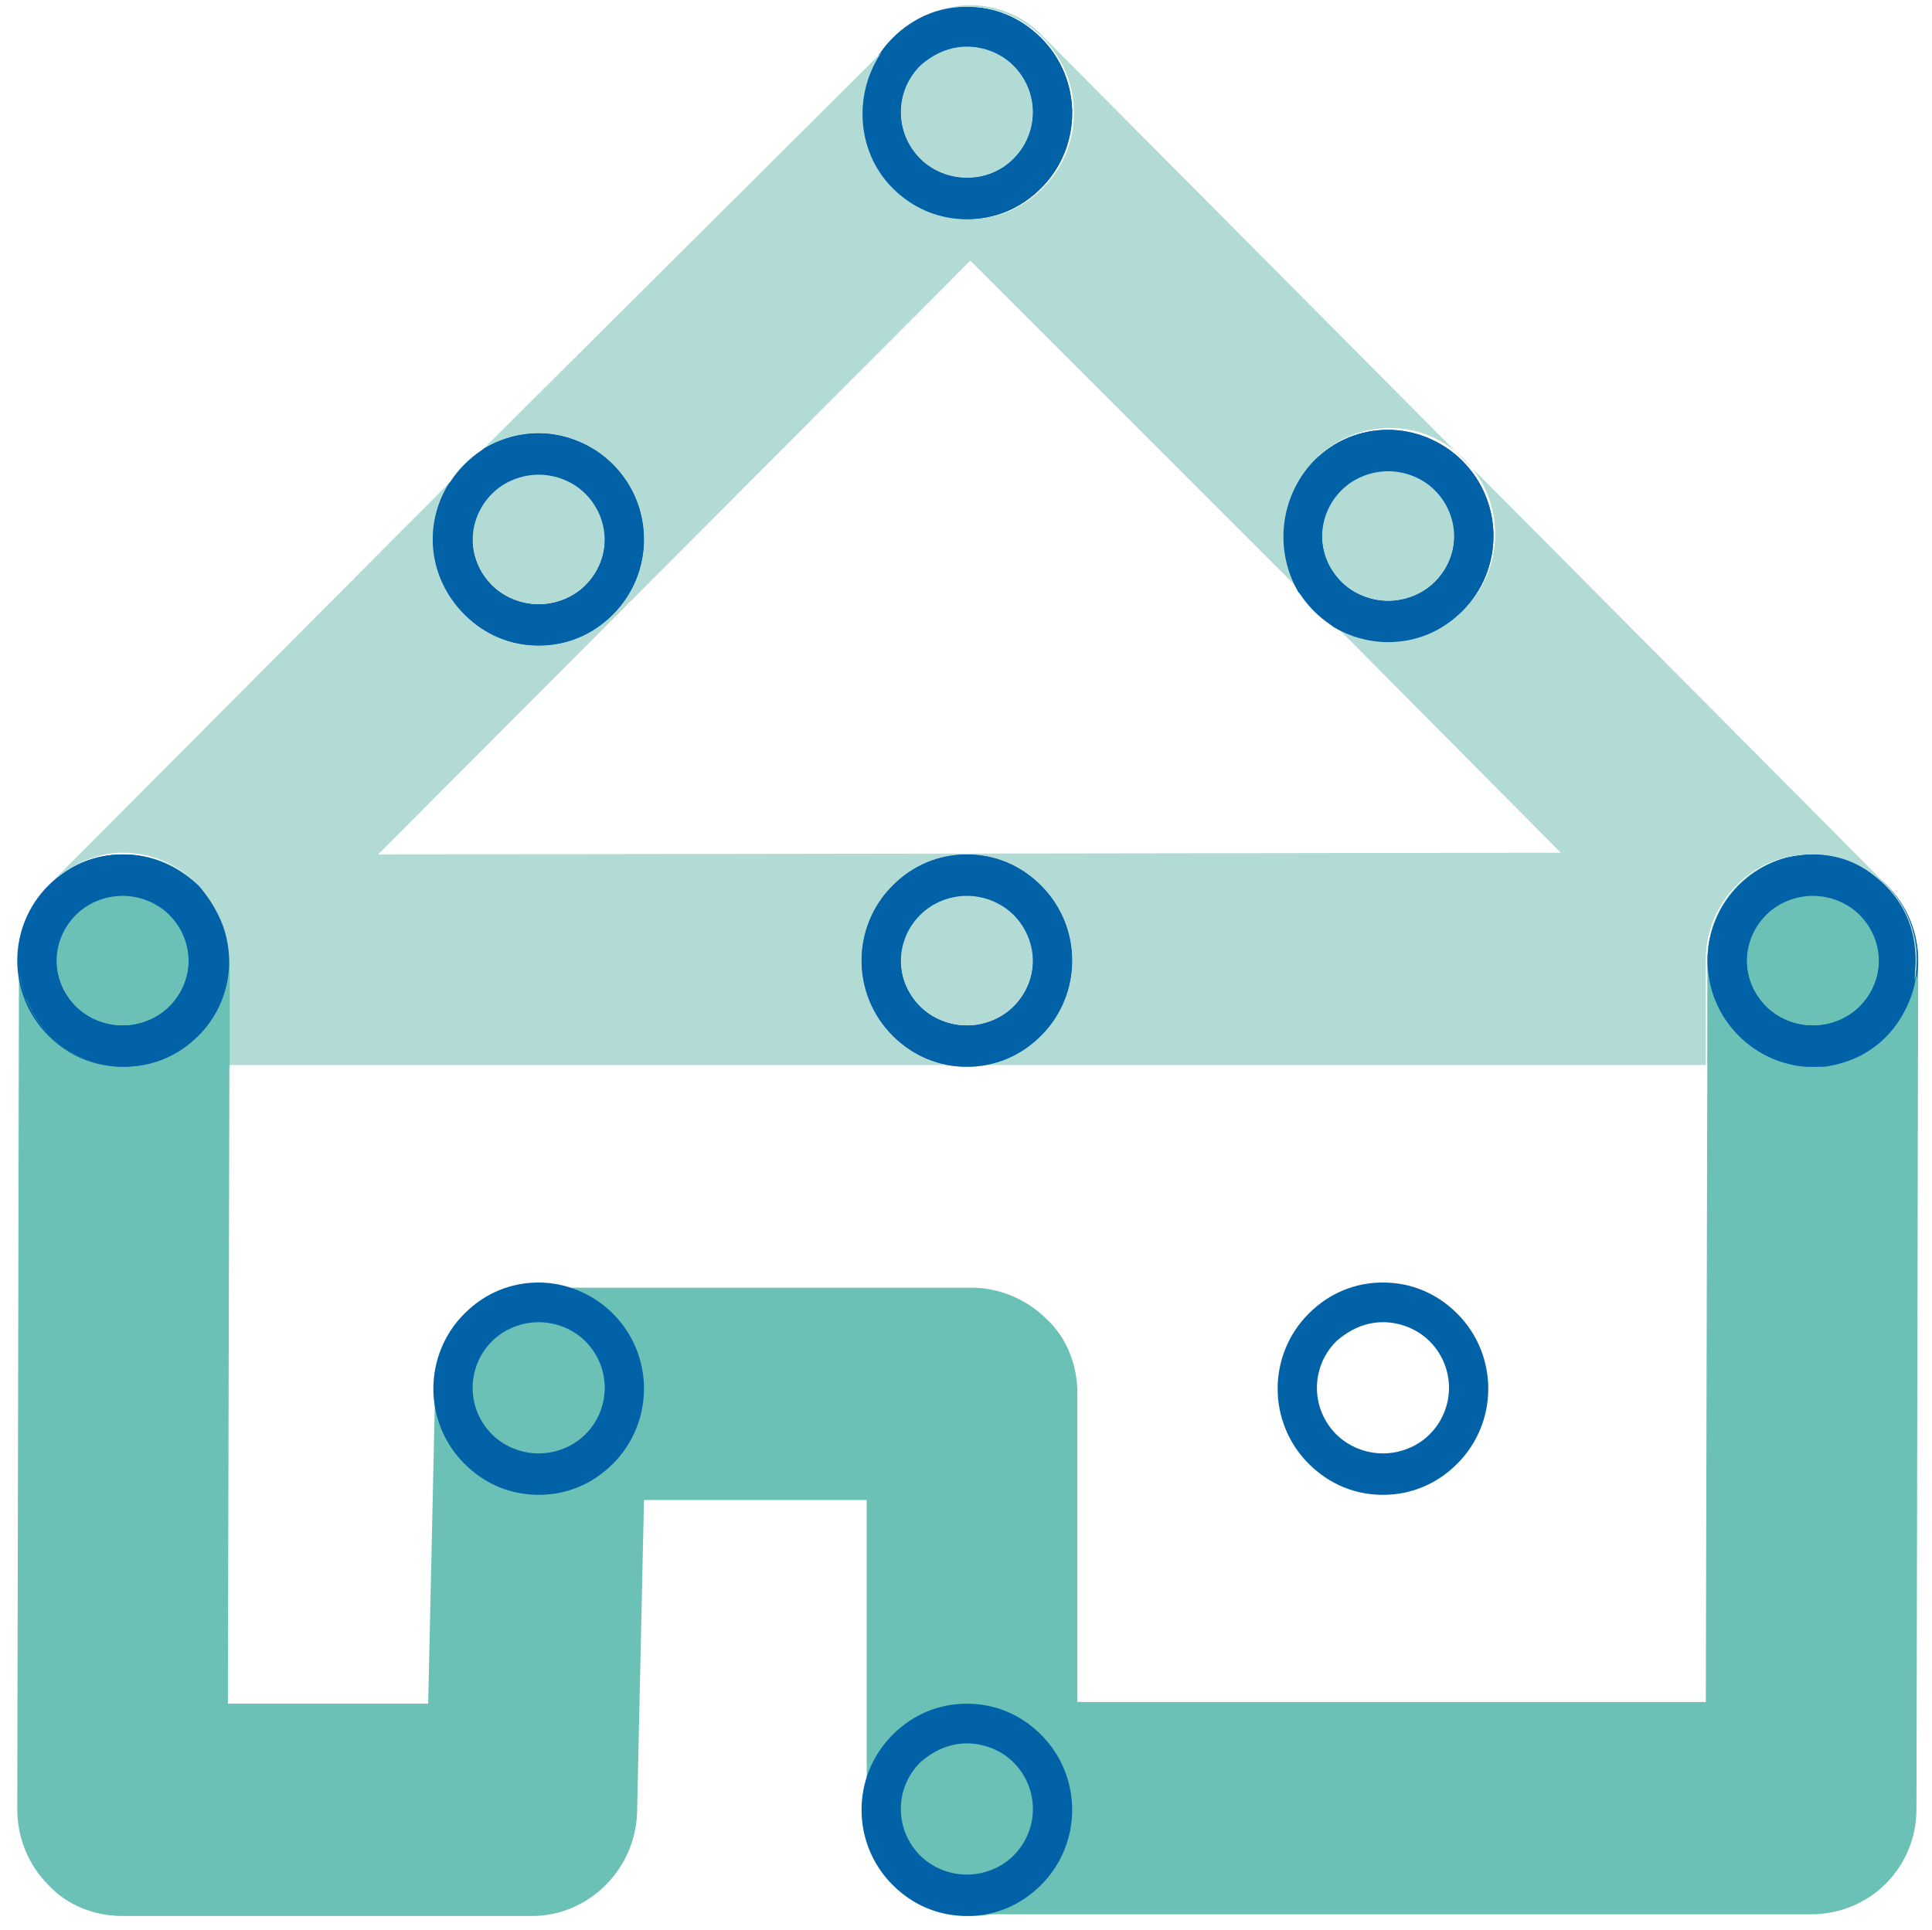
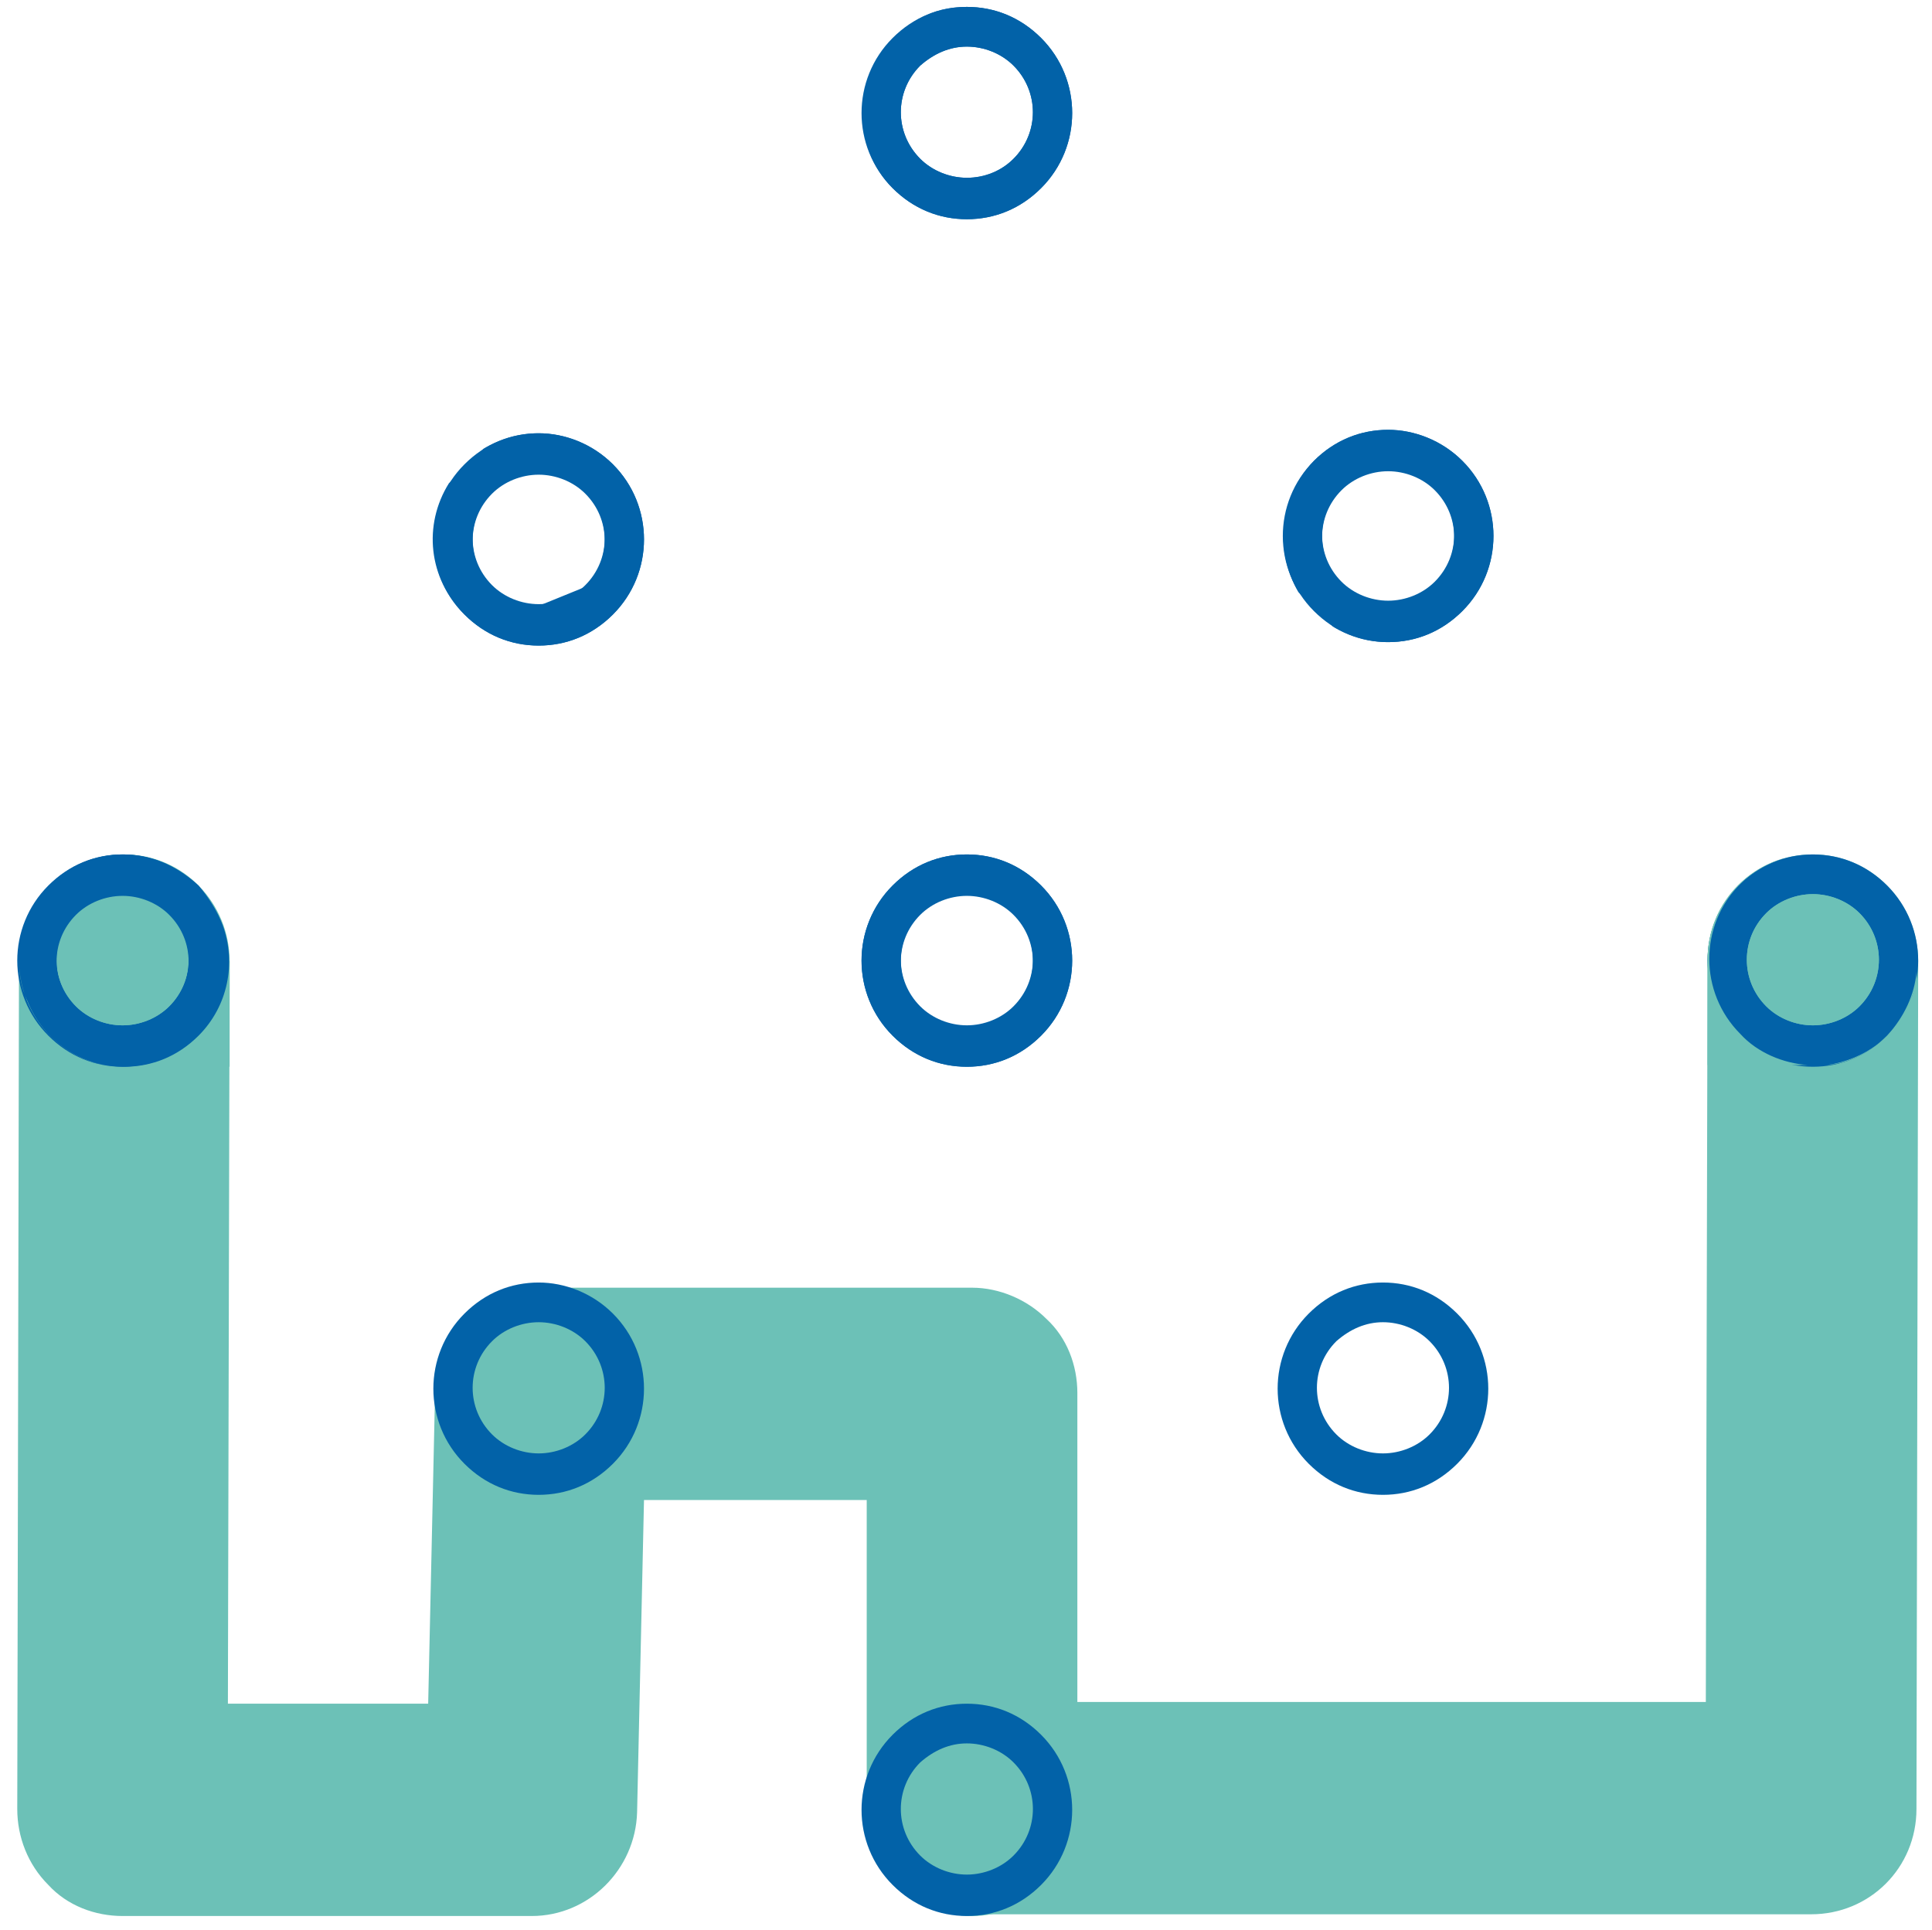
<svg xmlns="http://www.w3.org/2000/svg" version="1.1" id="Layer_1" x="0px" y="0px" viewBox="0 0 111.9 111.8" style="enable-background:new 0 0 111.9 111.8;" xml:space="preserve">
  <style type="text/css">
	.st0{fill:#6BC1BD;}
	.st1{fill:#0262A8;}
	.st2{fill:#B1DBD9;}
	.st3{fill:#6CC1B7;}
	.st4{fill:#6BC1BA;}
	.st5{fill:#B2DBD5;}
	.st6{fill:#4F8EB4;}
	.st7{fill:#0A63A9;}
</style>
  <g>
    <path class="st3" d="M1.1,55.6L1,104.8c0,1.6,0.6,3.2,1.8,4.4c1.1,1.2,2.7,1.8,4.3,1.8h23.7c3.3,0,6-2.7,6.1-6l0.4-18.1h12.9v18   c0,3.4,2.7,6.1,6.1,6.1c3.4,0,6.1-2.8,6.1-6.1V80.7c0-1.6-0.6-3.2-1.8-4.3c-1.1-1.1-2.7-1.8-4.3-1.8H31.3c-3.3,0-6,2.7-6.1,6   l-0.4,18.1H13.2l0.1-43c0-3.4-2.7-6.2-6.1-6.2C3.8,49.5,1.1,52.2,1.1,55.6" />
    <path class="st3" d="M56.2,110.9h48.7c3.4,0,6.1-2.7,6.1-6.1l0.1-49.1c0-3.4-2.7-6.2-6.1-6.2c-3.4,0-6.1,2.7-6.1,6.1l-0.1,43H56.2   c-3.4,0-6.1,2.8-6.1,6.1S52.8,110.9,56.2,110.9" />
    <path class="st1" d="M56,0.4c-1.6,0-3.1,0.6-4.3,1.8c-2.4,2.4-2.4,6.3,0,8.7c1.2,1.2,2.7,1.8,4.3,1.8c1.6,0,3.1-0.6,4.3-1.8   c2.4-2.4,2.4-6.3,0-8.7C59.1,1,57.6,0.4,56,0.4 M56,2.7c1,0,2,0.4,2.7,1.1c1.5,1.5,1.5,3.9,0,5.4c-0.7,0.7-1.7,1.1-2.7,1.1   c-1,0-2-0.4-2.7-1.1c-1.5-1.5-1.5-3.9,0-5.4C54.1,3.1,55,2.7,56,2.7" />
    <path class="st1" d="M7.1,49.5c-1.6,0-3.1,0.6-4.3,1.8c-2.4,2.4-2.4,6.3,0,8.7c1.2,1.2,2.7,1.8,4.3,1.8c1.6,0,3.1-0.6,4.3-1.8   c2.4-2.4,2.4-6.3,0-8.7C10.2,50.1,8.7,49.5,7.1,49.5 M7.1,51.8c1,0,2,0.4,2.7,1.1c1.5,1.5,1.5,3.9,0,5.4c-0.7,0.7-1.7,1.1-2.7,1.1   c-1,0-2-0.4-2.7-1.1c-1.5-1.5-1.5-3.9,0-5.4C5.2,52.2,6.1,51.8,7.1,51.8" />
    <path class="st1" d="M31.2,25.1c-1.6,0-3.1,0.6-4.3,1.8c-2.4,2.4-2.4,6.3,0,8.7c1.2,1.2,2.7,1.8,4.3,1.8c1.6,0,3.1-0.6,4.3-1.8   c2.4-2.4,2.4-6.3,0-8.7C34.3,25.7,32.7,25.1,31.2,25.1 M31.2,27.4c1,0,2,0.4,2.7,1.1c1.5,1.5,1.5,3.9,0,5.4   c-0.7,0.7-1.7,1.1-2.7,1.1c-1,0-2-0.4-2.7-1.1c-1.5-1.5-1.5-3.9,0-5.4C29.2,27.8,30.2,27.4,31.2,27.4" />
    <path class="st1" d="M31.2,74.3c-1.6,0-3.1,0.6-4.3,1.8c-2.4,2.4-2.4,6.3,0,8.7c1.2,1.2,2.7,1.8,4.3,1.8c1.6,0,3.1-0.6,4.3-1.8   c2.4-2.4,2.4-6.3,0-8.7C34.3,74.9,32.7,74.3,31.2,74.3 M31.2,76.6c1,0,2,0.4,2.7,1.1c1.5,1.5,1.5,3.9,0,5.4   c-0.7,0.7-1.7,1.1-2.7,1.1c-1,0-2-0.4-2.7-1.1c-1.5-1.5-1.5-3.9,0-5.4C29.2,77,30.2,76.6,31.2,76.6" />
    <path class="st1" d="M56,98.7c-1.6,0-3.1,0.6-4.3,1.8c-2.4,2.4-2.4,6.3,0,8.7c1.2,1.2,2.7,1.8,4.3,1.8c1.6,0,3.1-0.6,4.3-1.8   c2.4-2.4,2.4-6.3,0-8.7C59.1,99.3,57.6,98.7,56,98.7 M56,101c1,0,2,0.4,2.7,1.1c1.5,1.5,1.5,3.9,0,5.4c-0.7,0.7-1.7,1.1-2.7,1.1   c-1,0-2-0.4-2.7-1.1c-1.5-1.5-1.5-3.9,0-5.4C54.1,101.4,55,101,56,101" />
    <path class="st1" d="M56,49.5c-1.6,0-3.1,0.6-4.3,1.8c-2.4,2.4-2.4,6.3,0,8.7c1.2,1.2,2.7,1.8,4.3,1.8c1.6,0,3.1-0.6,4.3-1.8   c2.4-2.4,2.4-6.3,0-8.7C59.1,50.1,57.6,49.5,56,49.5 M56,51.8c1,0,2,0.4,2.7,1.1c1.5,1.5,1.5,3.9,0,5.4c-0.7,0.7-1.7,1.1-2.7,1.1   c-1,0-2-0.4-2.7-1.1c-1.5-1.5-1.5-3.9,0-5.4C54.1,52.2,55,51.8,56,51.8" />
    <path class="st1" d="M80.4,24.9c-1.6,0-3.1,0.6-4.3,1.8c-2.4,2.4-2.4,6.3,0,8.7c1.2,1.2,2.7,1.8,4.3,1.8c1.6,0,3.1-0.6,4.3-1.8   c2.4-2.4,2.4-6.3,0-8.7C83.5,25.5,81.9,24.9,80.4,24.9 M80.4,27.2c1,0,2,0.4,2.7,1.1c1.5,1.5,1.5,3.9,0,5.4   c-0.7,0.7-1.7,1.1-2.7,1.1c-1,0-2-0.4-2.7-1.1c-1.5-1.5-1.5-3.9,0-5.4C78.4,27.6,79.4,27.2,80.4,27.2" />
    <path class="st1" d="M80.1,74.3c-1.6,0-3.1,0.6-4.3,1.8c-2.4,2.4-2.4,6.3,0,8.7c1.2,1.2,2.7,1.8,4.3,1.8c1.6,0,3.1-0.6,4.3-1.8   c2.4-2.4,2.4-6.3,0-8.7C83.2,74.9,81.7,74.3,80.1,74.3 M80.1,76.6c1,0,2,0.4,2.7,1.1c1.5,1.5,1.5,3.9,0,5.4   c-0.7,0.7-1.7,1.1-2.7,1.1c-1,0-2-0.4-2.7-1.1c-1.5-1.5-1.5-3.9,0-5.4C78.2,77,79.1,76.6,80.1,76.6" />
    <path class="st1" d="M105,49.5c-1.6,0-3.1,0.6-4.3,1.8c-2.4,2.4-2.4,6.3,0,8.7c1.2,1.2,2.7,1.8,4.3,1.8c1.6,0,3.1-0.6,4.3-1.8   c2.4-2.4,2.4-6.3,0-8.7C108.1,50.1,106.6,49.5,105,49.5 M105,51.8c1,0,2,0.4,2.7,1.1c1.5,1.5,1.5,3.9,0,5.4   c-0.7,0.7-1.7,1.1-2.7,1.1c-1,0-2-0.4-2.7-1.1c-1.5-1.5-1.5-3.9,0-5.4C103,52.2,104,51.8,105,51.8" />
-     <path class="st5" d="M56.2,0.3c-1,0-2,0.3-2.9,0.8c0.9-0.5,1.9-0.7,2.8-0.7c1.6,0,3.1,0.6,4.3,1.8c2.4,2.4,2.4,6.3,0,8.7   c-1.2,1.2-2.7,1.8-4.3,1.8c-1.6,0-3.1-0.6-4.3-1.8c-2.2-2.2-2.4-5.8-0.4-8.2L28,26c1-0.6,2.1-0.9,3.2-0.9c1.6,0,3.1,0.6,4.3,1.8   c2.4,2.4,2.4,6.3,0,8.7c-1.2,1.2-2.7,1.8-4.3,1.8c-1.6,0-3.1-0.6-4.3-1.8c-2-2.1-2.3-5.2-0.9-7.6L3.1,51c1.2-1,2.6-1.6,4-1.6   c1.6,0,3.1,0.6,4.3,1.8c0.7,0.7,1.1,1.5,1.4,2.3c0.2,0.6,0.3,1.3,0.3,2.1l0,6.1l85.7,0l0-6.1c0-2.8,1.9-5.2,4.5-5.9   c0.5-0.1,1.1-0.2,1.6-0.2c1.6,0,3.1,0.6,4.3,1.8c1.4,1.4,1.9,3.2,1.7,5v0.5c0.4-2-0.2-4.1-1.7-5.6L60.4,2.1   C59.3,0.9,57.7,0.3,56.2,0.3 M21.9,49.5l34.3-34.4l19.1,19.1c-1.4-2.4-1.2-5.5,0.9-7.6c1.2-1.2,2.7-1.8,4.3-1.8   c1.6,0,3.1,0.6,4.3,1.8c2.4,2.4,2.4,6.3,0,8.7c-1.2,1.2-2.7,1.8-4.3,1.8c-1.1,0-2.2-0.3-3.2-0.9l13.1,13.2L21.9,49.5z M56,61.8   c-1.6,0-3.1-0.6-4.3-1.8c-2.4-2.4-2.4-6.3,0-8.7c1.2-1.2,2.7-1.8,4.3-1.8c1.6,0,3.1,0.6,4.3,1.8c2.4,2.4,2.4,6.3,0,8.7   C59.1,61.2,57.6,61.8,56,61.8 M56,2.7c-1,0-2,0.4-2.7,1.1c-1.5,1.5-1.5,3.9,0,5.4c0.7,0.7,1.7,1.1,2.7,1.1c1,0,2-0.4,2.7-1.1   c1.5-1.5,1.5-3.9,0-5.4C58,3.1,57.1,2.7,56,2.7 M80.4,27.2c-1,0-2,0.4-2.7,1.1c-1.5,1.5-1.5,3.9,0,5.4c0.7,0.7,1.7,1.1,2.7,1.1   c1,0,2-0.4,2.7-1.1c1.5-1.5,1.5-3.9,0-5.4C82.3,27.6,81.4,27.2,80.4,27.2 M31.2,27.4c-1,0-2,0.4-2.7,1.1c-1.5,1.5-1.5,3.9,0,5.4   c0.7,0.7,1.7,1.1,2.7,1.1c1,0,2-0.4,2.7-1.1c1.5-1.5,1.5-3.9,0-5.4C33.1,27.8,32.2,27.4,31.2,27.4 M56,51.8c-1,0-2,0.4-2.7,1.1   c-1.5,1.5-1.5,3.9,0,5.4c0.7,0.7,1.7,1.1,2.7,1.1c1,0,2-0.4,2.7-1.1c1.5-1.5,1.5-3.9,0-5.4C58,52.2,57.1,51.8,56,51.8" />
    <path class="st3" d="M7.1,51.8c-1,0-2,0.4-2.7,1.1c-1.5,1.5-1.5,3.9,0,5.4c0.7,0.7,1.7,1.1,2.7,1.1c1,0,2-0.4,2.7-1.1   c1.5-1.5,1.5-3.9,0-5.4C9.1,52.2,8.2,51.8,7.1,51.8 M12.9,53.6c0.7,2.2,0.3,4.6-1.4,6.4c-1.2,1.2-2.7,1.8-4.3,1.8   c-1.6,0-3.1-0.6-4.3-1.8c-1.2-1.2-1.8-2.8-1.8-4.5c0,0.8,0.1,1.7,0.5,2.5c0.9,2.3,3.2,3.8,5.6,3.8l6.1,0l0-6.1   C13.2,54.9,13.1,54.2,12.9,53.6" />
    <path class="st3" d="M103.4,49.7c-2.6,0.7-4.5,3.1-4.5,5.9l0,6.1h5.8c-1.4-0.1-2.9-0.7-3.9-1.8c-2.4-2.4-2.4-6.3,0-8.7   C101.5,50.5,102.4,50,103.4,49.7 M111,56.3c-0.1,1.3-0.7,2.6-1.7,3.7c-1,1-2.2,1.6-3.5,1.7c2.2-0.3,4.1-1.7,4.9-3.8   c0.1-0.4,0.3-0.7,0.3-1.1V56.3z" />
    <path class="st1" d="M56,0.4c-1,0-1.9,0.2-2.8,0.7c-0.5,0.3-0.9,0.6-1.3,1l-0.6,0.6c-1.9,2.4-1.8,6,0.4,8.2   c1.2,1.2,2.7,1.8,4.3,1.8c1.6,0,3.1-0.6,4.3-1.8c2.4-2.4,2.4-6.3,0-8.7C59.1,1,57.6,0.4,56,0.4 M56,10.3c-1,0-2-0.4-2.7-1.1   c-1.5-1.5-1.5-3.9,0-5.4C54.1,3.1,55,2.7,56,2.7c1,0,2,0.4,2.7,1.1c1.5,1.5,1.5,3.9,0,5.4C58,9.9,57.1,10.3,56,10.3" />
    <path class="st1" d="M7.1,49.5c-1.4,0-2.9,0.5-4,1.6l-0.2,0.2c-1.1,1.1-1.8,2.7-1.8,4.2c0,1.6,0.6,3.2,1.8,4.5   c1.2,1.2,2.7,1.8,4.3,1.8c1.6,0,3.1-0.6,4.3-1.8c1.7-1.7,2.2-4.2,1.4-6.4c-0.3-0.8-0.8-1.6-1.4-2.3C10.2,50.1,8.7,49.5,7.1,49.5    M7.1,59.5c-1,0-2-0.4-2.7-1.1c-1.5-1.5-1.5-3.9,0-5.4c0.7-0.7,1.7-1.1,2.7-1.1c1,0,2,0.4,2.7,1.1c1.5,1.5,1.5,3.9,0,5.4   C9.1,59.1,8.2,59.5,7.1,59.5" />
-     <path class="st1" d="M31.2,25.1c-1.1,0-2.2,0.3-3.2,0.9l-2,2c-1.5,2.4-1.2,5.5,0.9,7.6c1.2,1.2,2.7,1.8,4.3,1.8   c1.6,0,3.1-0.6,4.3-1.8c2.4-2.4,2.4-6.3,0-8.7C34.3,25.7,32.7,25.1,31.2,25.1 M31.2,35.1c-1,0-2-0.4-2.7-1.1   c-1.5-1.5-1.5-3.9,0-5.4c0.7-0.7,1.7-1.1,2.7-1.1c1,0,2,0.4,2.7,1.1c1.5,1.5,1.5,3.9,0,5.4C33.1,34.7,32.2,35.1,31.2,35.1" />
+     <path class="st1" d="M31.2,25.1c-1.1,0-2.2,0.3-3.2,0.9l-2,2c-1.5,2.4-1.2,5.5,0.9,7.6c1.2,1.2,2.7,1.8,4.3,1.8   c1.6,0,3.1-0.6,4.3-1.8c2.4-2.4,2.4-6.3,0-8.7C34.3,25.7,32.7,25.1,31.2,25.1 M31.2,35.1c-1,0-2-0.4-2.7-1.1   c-1.5-1.5-1.5-3.9,0-5.4c0.7-0.7,1.7-1.1,2.7-1.1c1,0,2,0.4,2.7,1.1c1.5,1.5,1.5,3.9,0,5.4" />
    <path class="st1" d="M56,49.5c-1.6,0-3.1,0.6-4.3,1.8c-2.4,2.4-2.4,6.3,0,8.7c1.2,1.2,2.7,1.8,4.3,1.8c1.6,0,3.1-0.6,4.3-1.8   c2.4-2.4,2.4-6.3,0-8.7C59.1,50.1,57.6,49.5,56,49.5 M56,59.5c-1,0-2-0.4-2.7-1.1c-1.5-1.5-1.5-3.9,0-5.4c0.7-0.7,1.7-1.1,2.7-1.1   c1,0,2,0.4,2.7,1.1c1.5,1.5,1.5,3.9,0,5.4C58,59.1,57.1,59.5,56,59.5" />
    <path class="st1" d="M80.4,24.9c-1.6,0-3.1,0.6-4.3,1.8c-2,2.1-2.3,5.2-0.9,7.6l2,2c1,0.6,2.1,0.9,3.2,0.9c1.6,0,3.1-0.6,4.3-1.8   c2.4-2.4,2.4-6.3,0-8.7C83.5,25.5,81.9,24.9,80.4,24.9 M80.4,34.9c-1,0-2-0.4-2.7-1.1c-1.5-1.5-1.5-3.9,0-5.4   c0.7-0.7,1.7-1.1,2.7-1.1c1,0,2,0.4,2.7,1.1c1.5,1.5,1.5,3.9,0,5.4C82.3,34.5,81.4,34.9,80.4,34.9" />
    <path class="st3" d="M105,51.8c-1,0-2,0.4-2.7,1.1c-1.5,1.5-1.5,3.9,0,5.4c0.7,0.7,1.7,1.1,2.7,1.1c1,0,2-0.4,2.7-1.1   c1.5-1.5,1.5-3.9,0-5.4C107,52.2,106,51.8,105,51.8" />
-     <path class="st1" d="M105,49.5c-0.5,0-1.1,0.1-1.6,0.2c-1,0.3-1.9,0.8-2.7,1.6c-2.4,2.4-2.4,6.3,0,8.7c1.1,1.1,2.5,1.7,3.9,1.8   l0.4,0c0.2,0,0.5,0,0.7,0c1.3-0.2,2.5-0.7,3.5-1.7c1-1,1.6-2.3,1.7-3.7c0.2-1.8-0.4-3.7-1.7-5C108.1,50.1,106.6,49.5,105,49.5    M105,59.5c-1,0-2-0.4-2.7-1.1c-1.5-1.5-1.5-3.9,0-5.4c0.7-0.7,1.7-1.1,2.7-1.1c1,0,2,0.4,2.7,1.1c1.5,1.5,1.5,3.9,0,5.4   C107,59.1,106,59.5,105,59.5" />
  </g>
</svg>